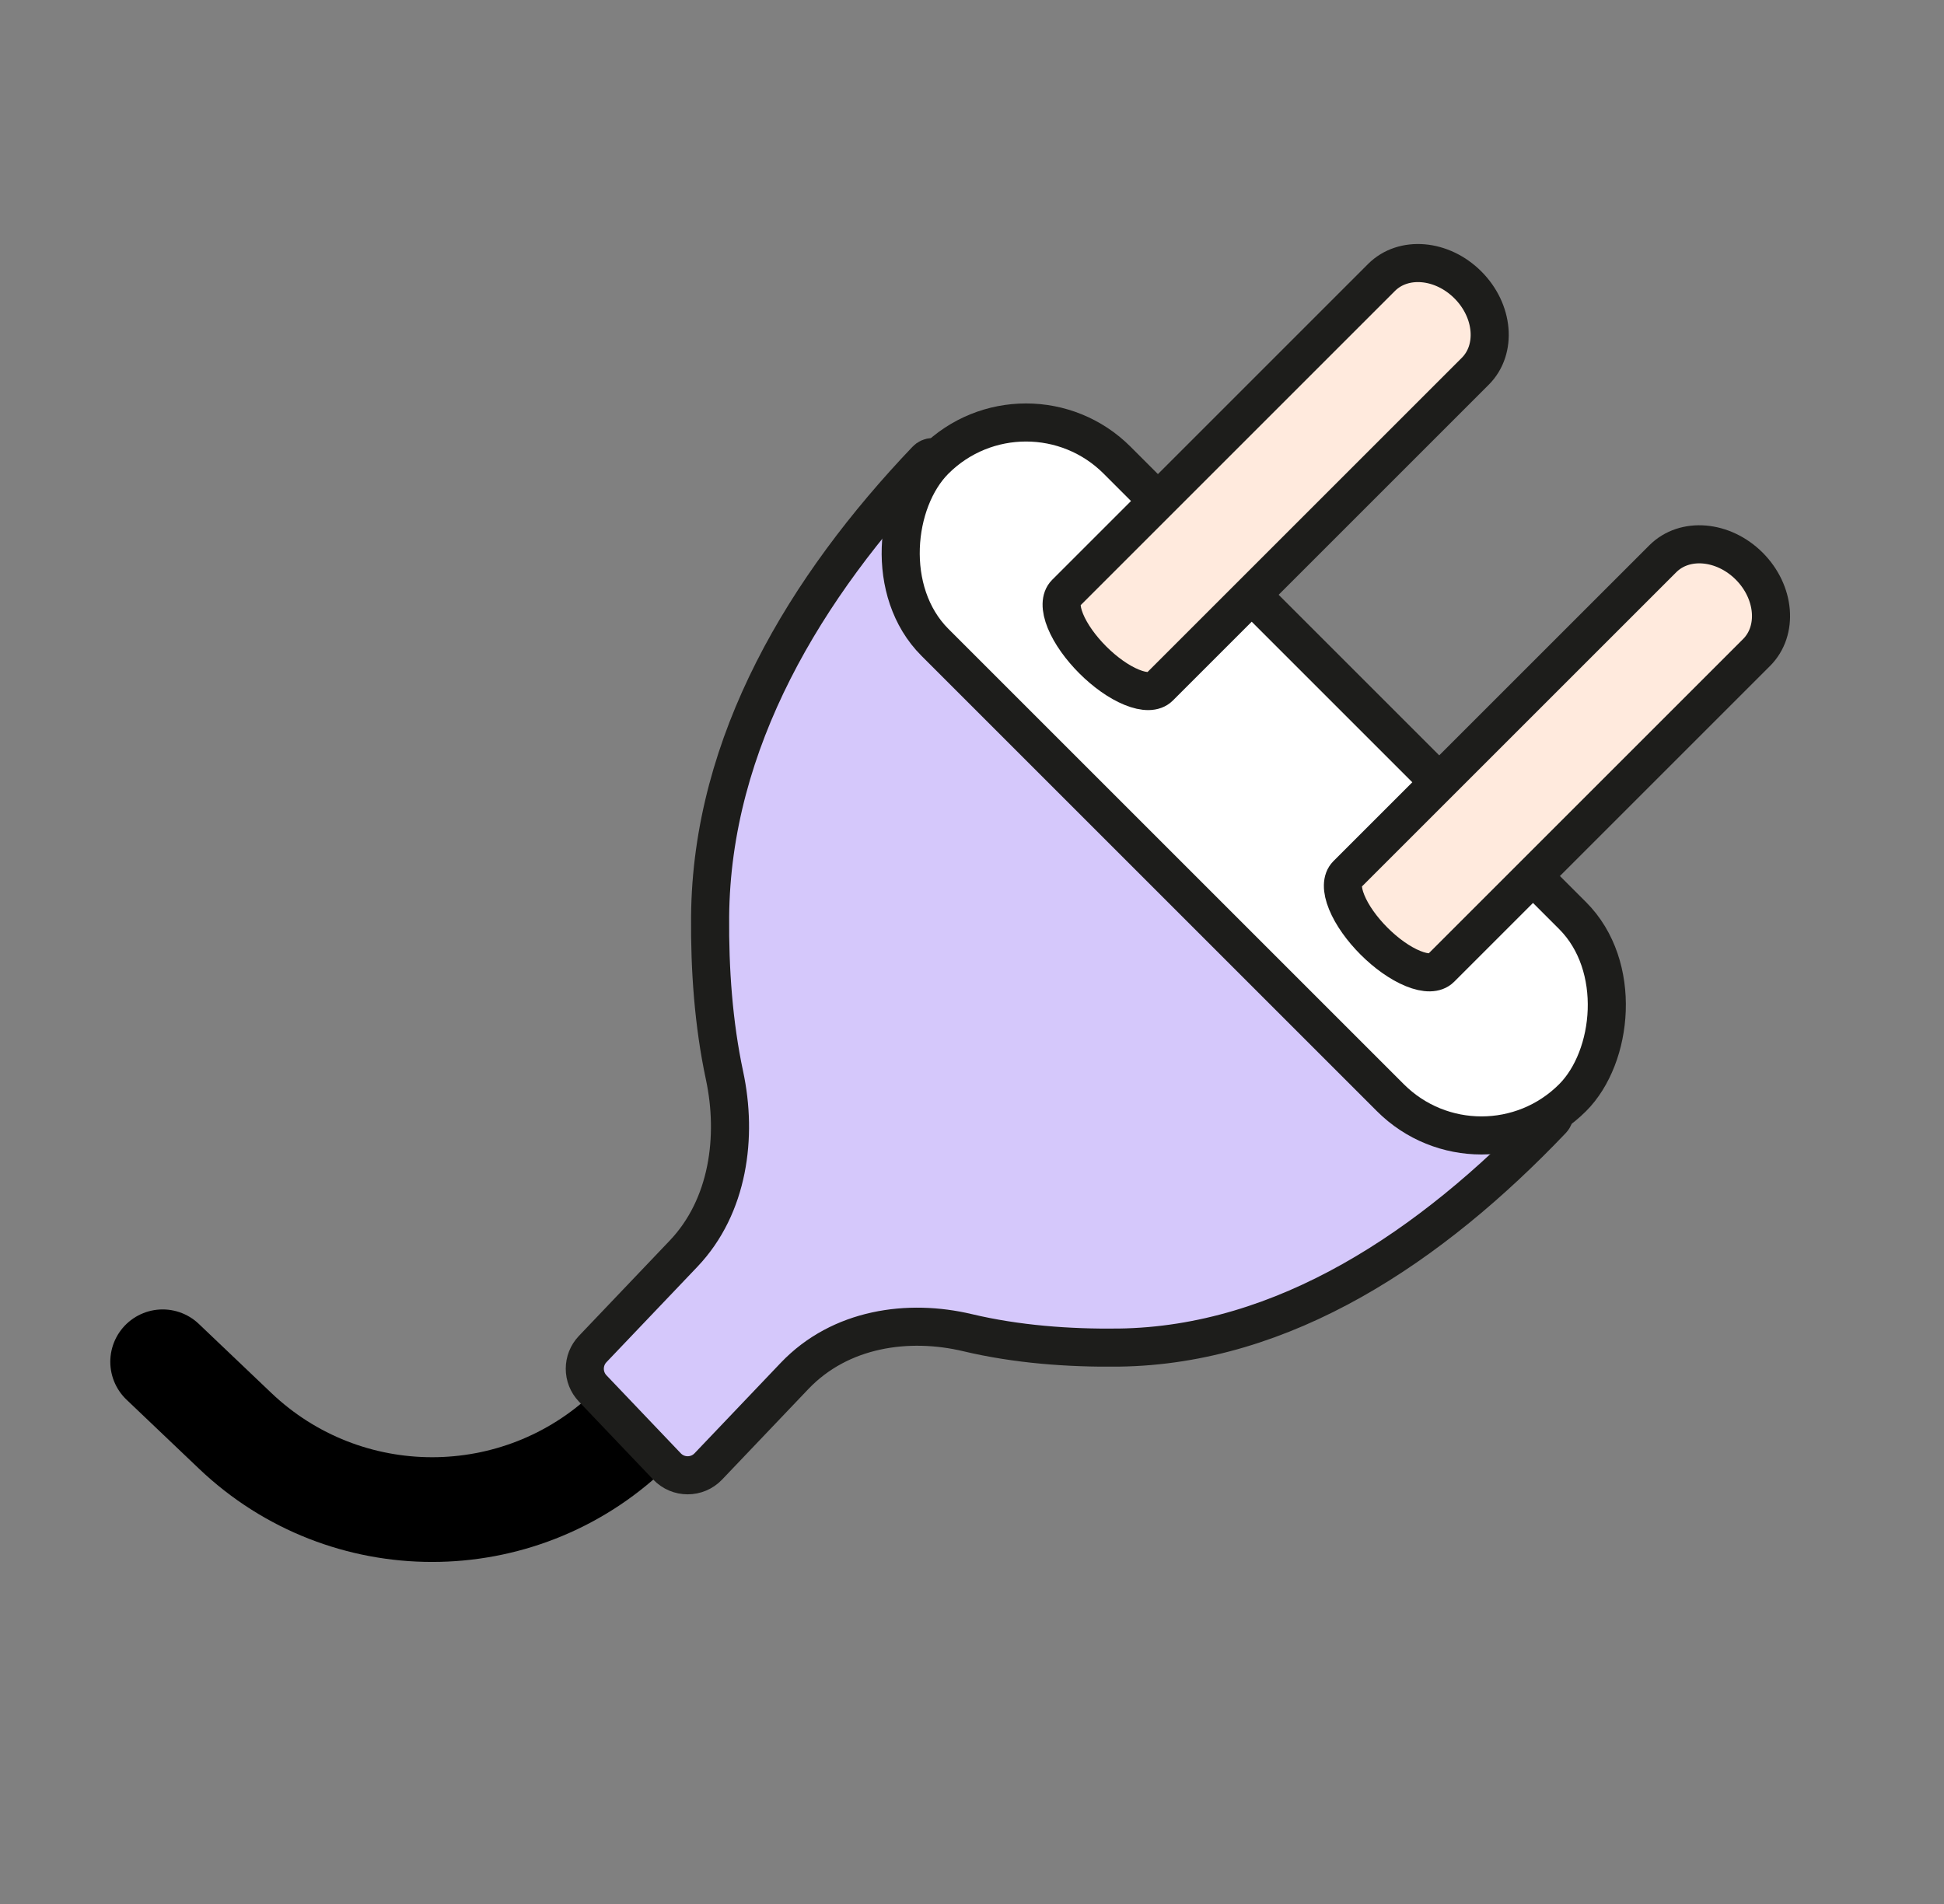
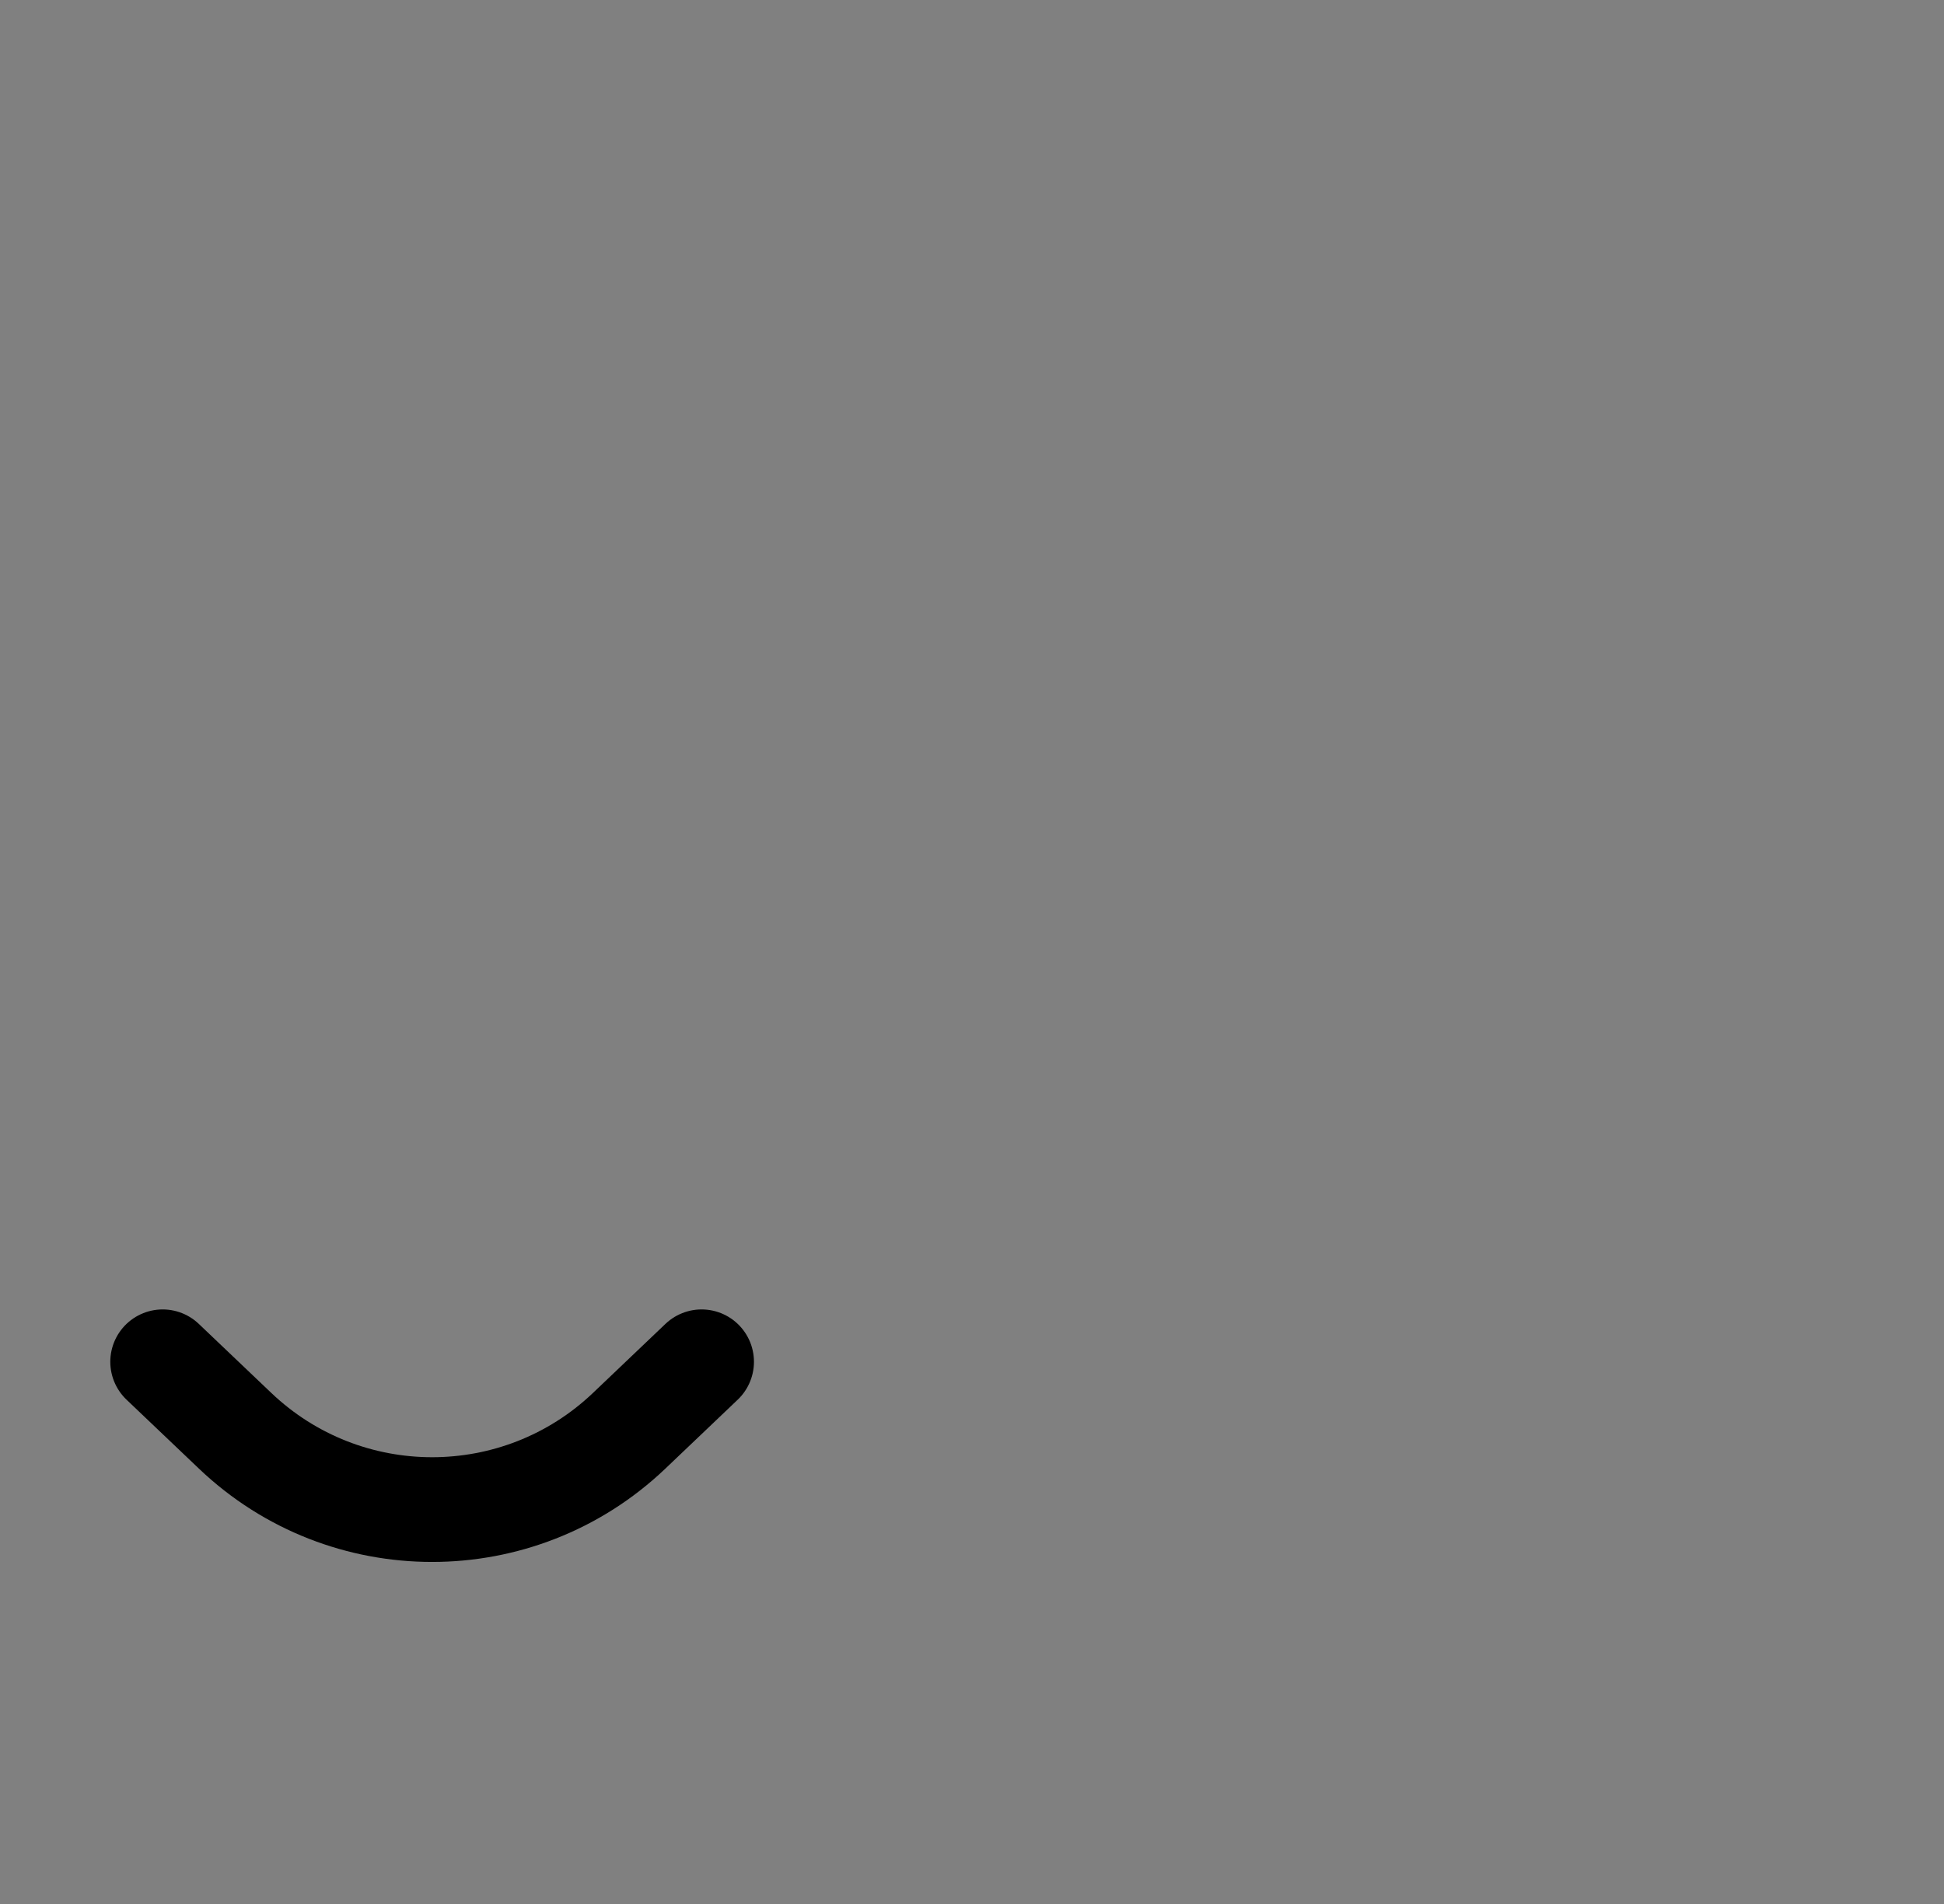
<svg xmlns="http://www.w3.org/2000/svg" width="49" height="48" viewBox="0 0 49 48" fill="none">
  <rect x="0" y="0" width="49" height="48" fill="#808080" stroke="none" />
  <path d="M17.684 34.331L15.858 36.071C13.077 38.719 8.707 38.719 5.927 36.071L4.1 34.331" stroke="black" stroke-width="2.64" stroke-linecap="round" />
-   <path d="M20.027 34.688L17.854 36.969C17.571 37.267 17.095 37.267 16.812 36.969L14.939 35.003C14.674 34.725 14.674 34.288 14.939 34.01L17.229 31.606C18.366 30.412 18.591 28.649 18.262 27.113C17.984 25.812 17.888 24.436 17.899 23.111C17.935 18.708 20.303 14.791 23.346 11.596C23.438 11.499 23.577 11.499 23.67 11.596L39.117 27.813C39.225 27.927 39.225 28.121 39.117 28.235C36.072 31.432 32.364 33.919 28.2 33.973C26.936 33.989 25.624 33.891 24.387 33.597C22.897 33.243 21.18 33.478 20.027 34.688Z" fill="#D5C8FB" stroke="#1D1D1B" stroke-width="0.96" />
-   <rect x="25.862" y="9.306" width="22.729" height="6.494" rx="3.247" transform="rotate(45 25.862 9.306)" fill="white" stroke="#1D1D1B" stroke-width="0.96" />
-   <path d="M36.999 7.182C36.346 6.529 35.372 6.445 34.822 6.995L26.86 14.957C26.732 15.085 26.721 15.327 26.854 15.655C27.122 16.311 27.87 17.059 28.526 17.326C28.854 17.46 29.095 17.449 29.224 17.321L37.186 9.359C37.736 8.809 37.652 7.835 36.999 7.182Z" fill="#FFEADD" stroke="#1D1D1B" stroke-width="0.96" />
-   <path d="M44.09 14.272C43.436 13.619 42.463 13.536 41.913 14.086L33.95 22.048C33.822 22.176 33.811 22.418 33.945 22.746C34.212 23.402 34.96 24.15 35.616 24.417C35.944 24.551 36.186 24.54 36.314 24.411L44.276 16.449C44.826 15.899 44.743 14.926 44.09 14.272Z" fill="#FFEADD" stroke="#1D1D1B" stroke-width="0.96" />
</svg>